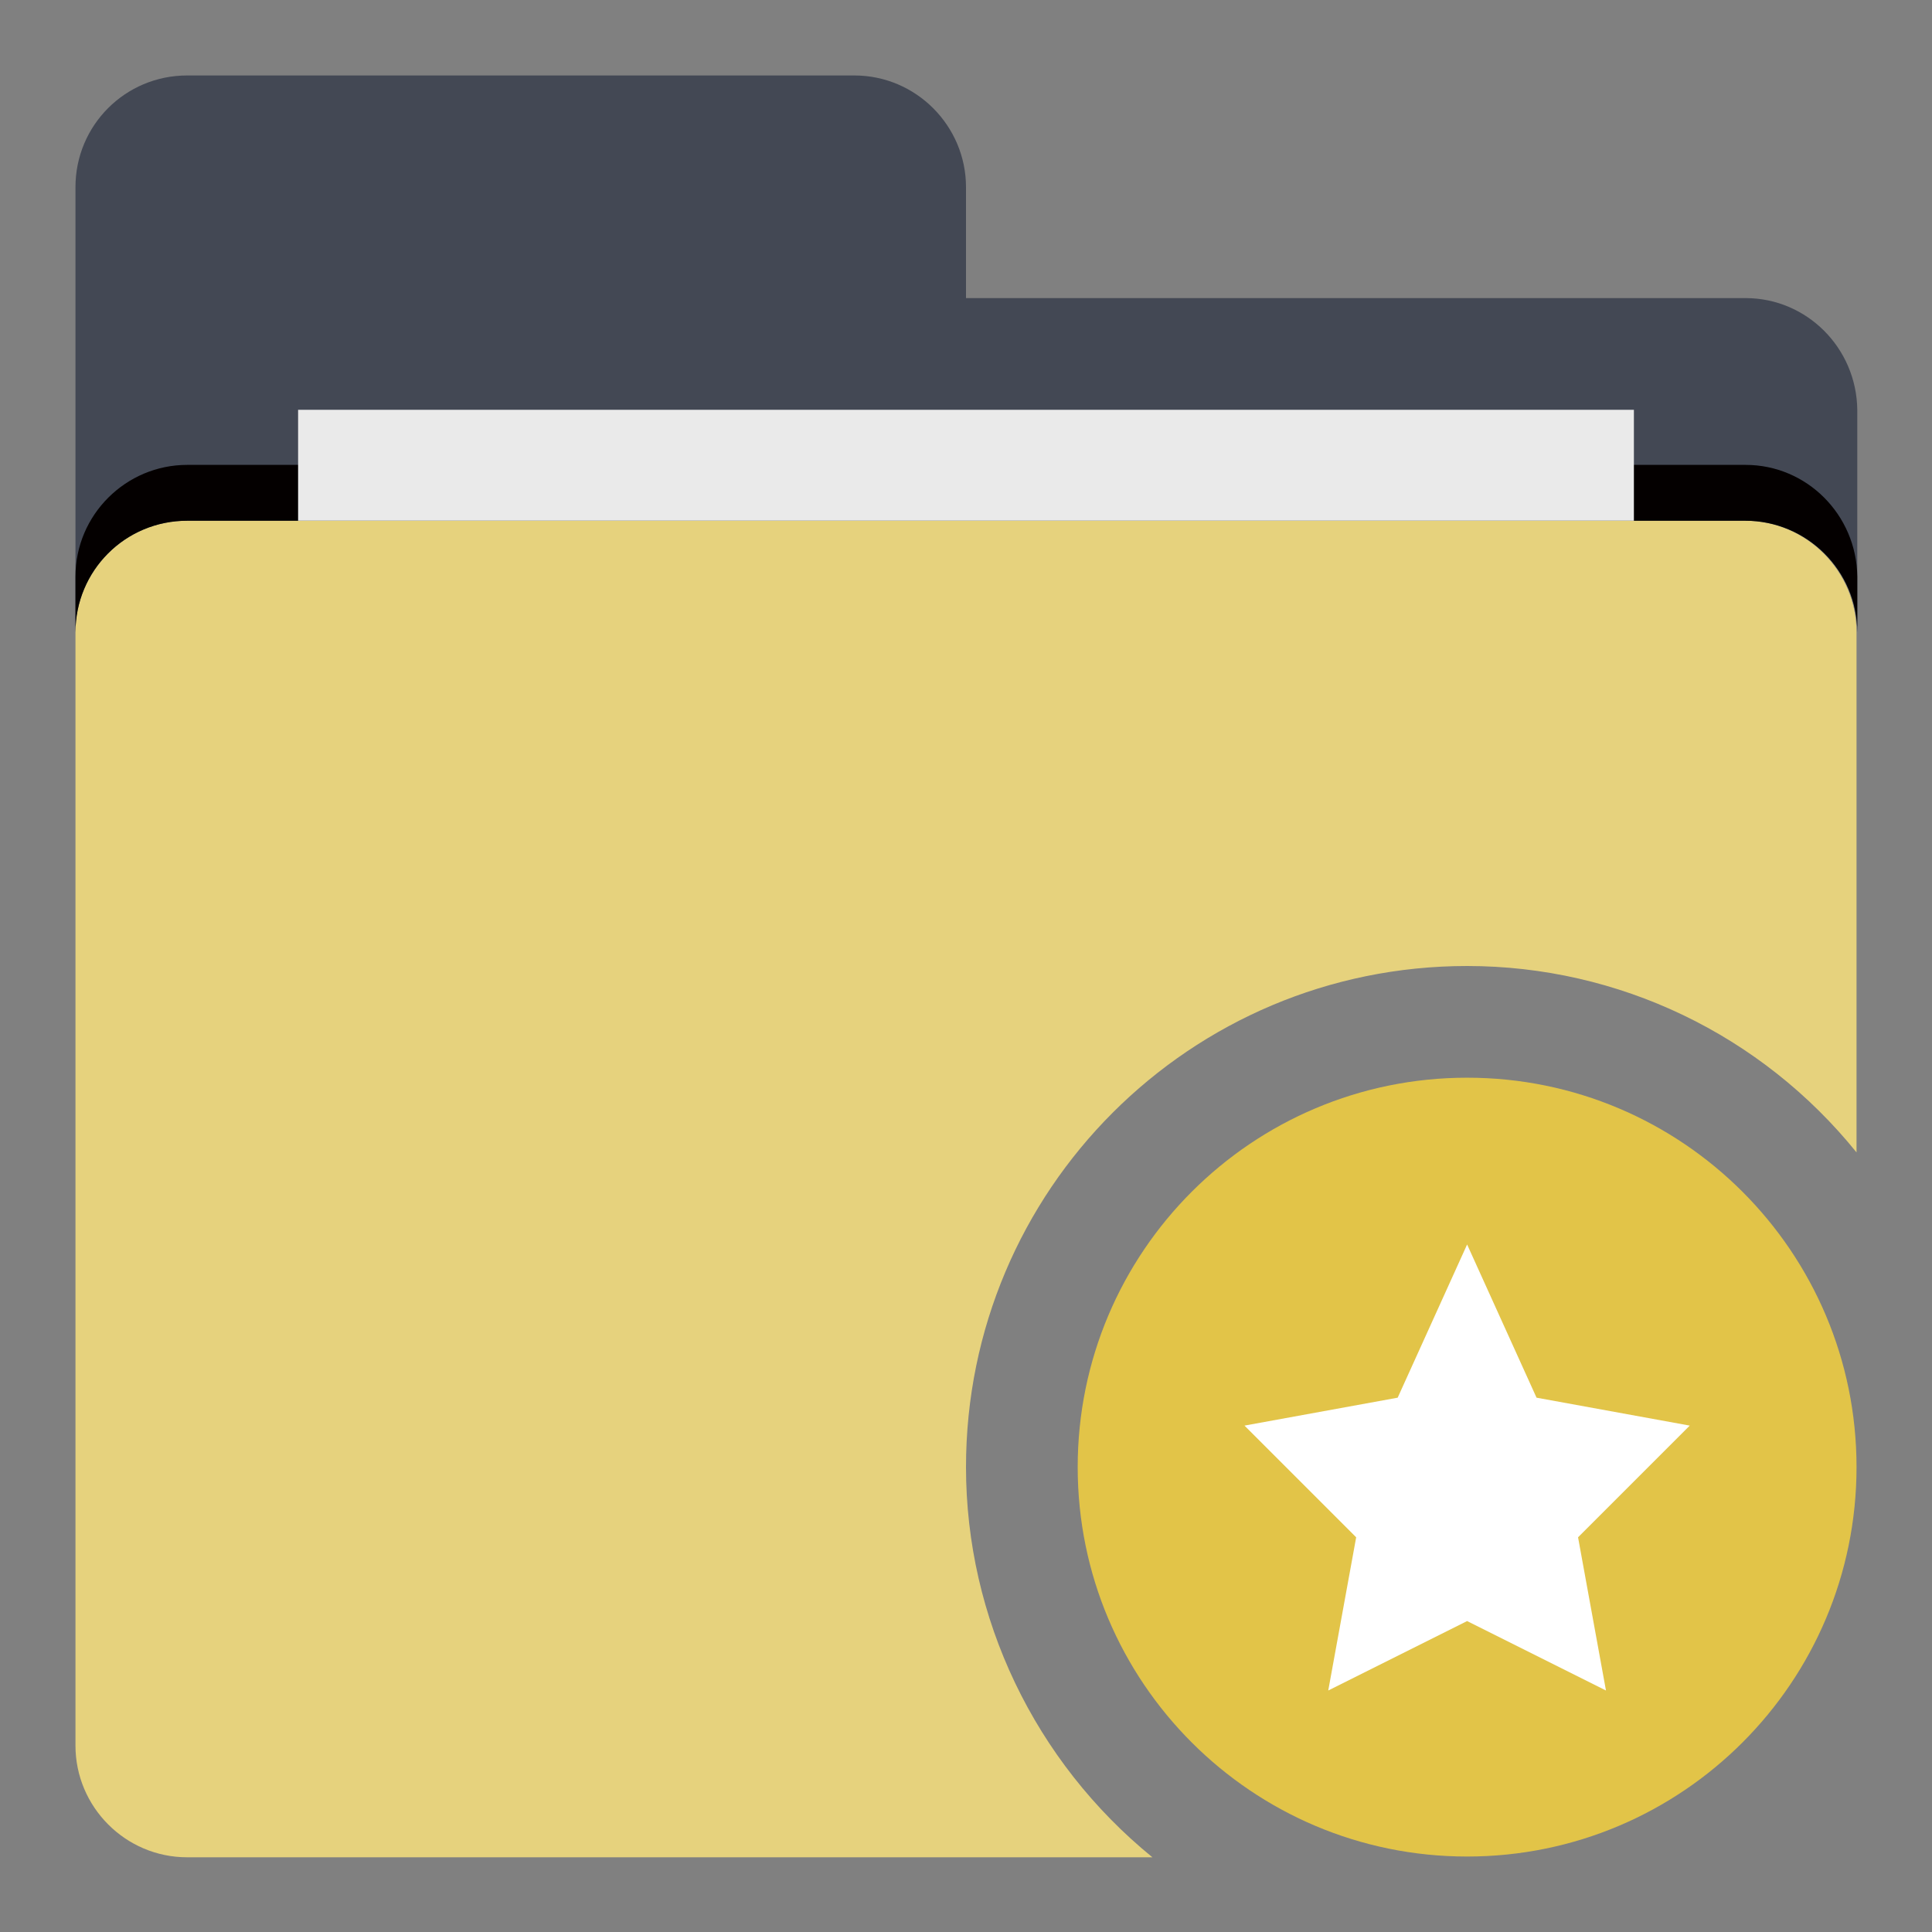
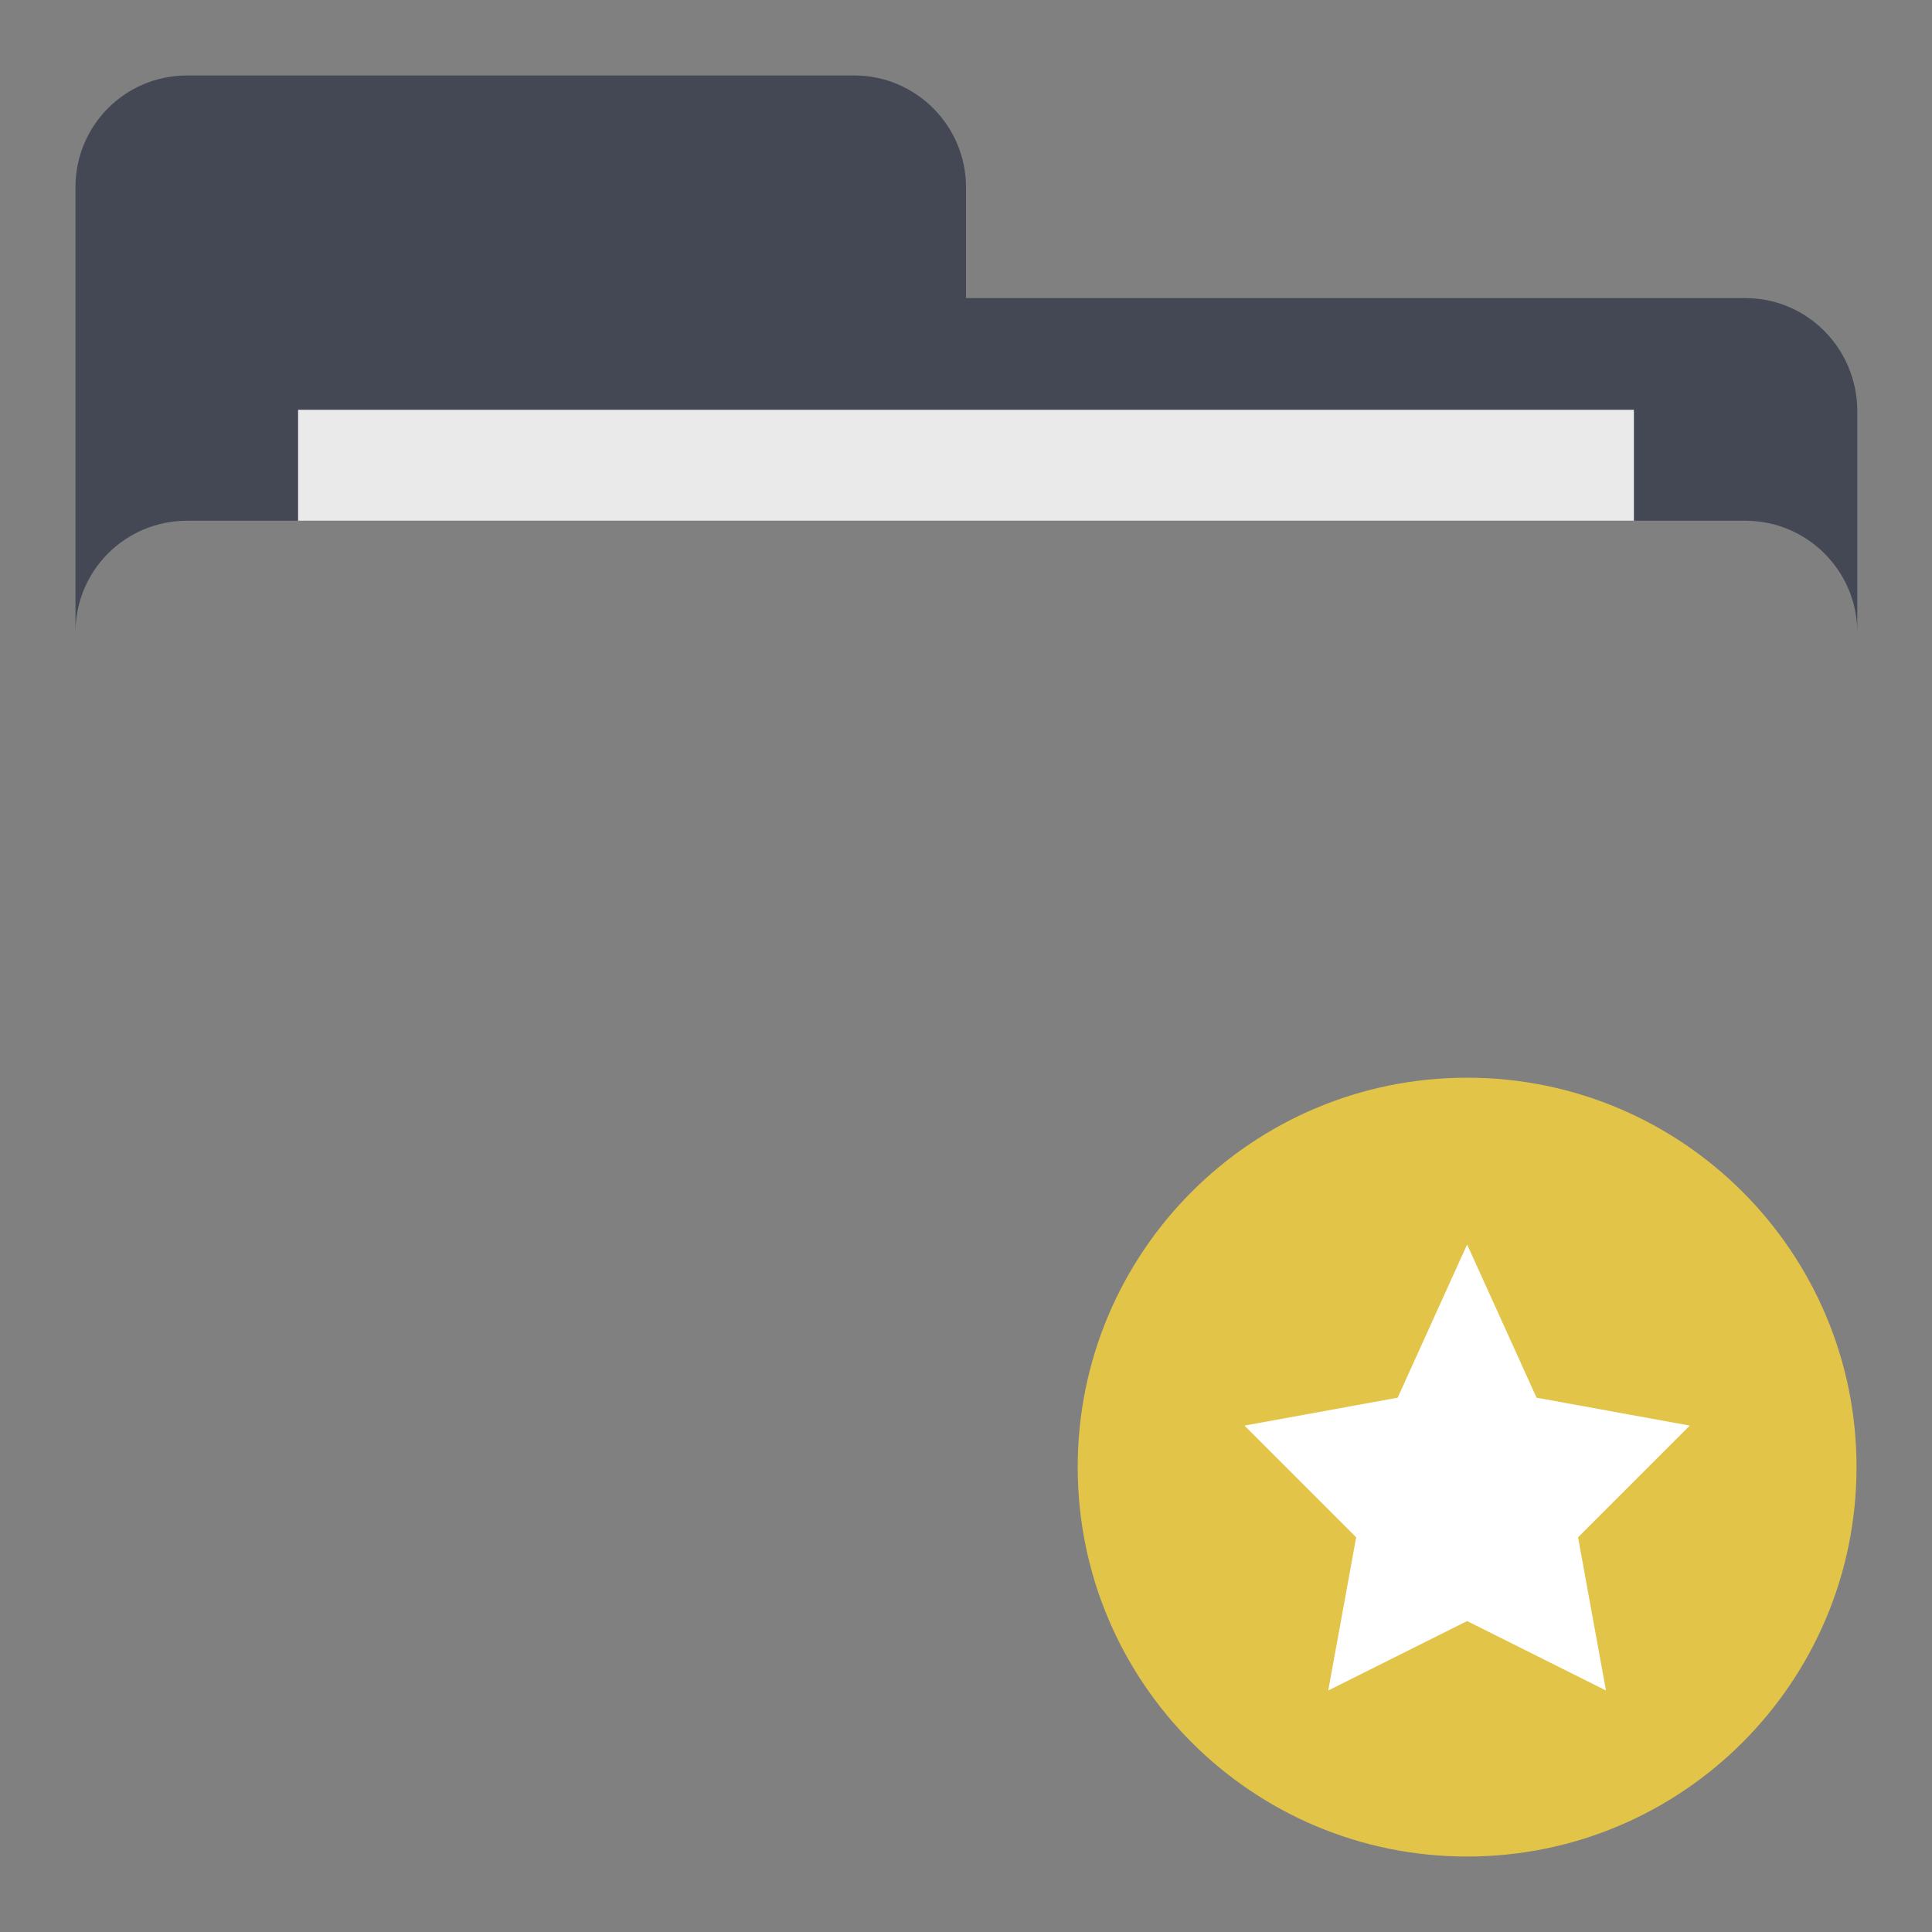
<svg xmlns="http://www.w3.org/2000/svg" version="1.1" x="0px" y="0px" viewBox="0 0 256 256" enable-background="new 0 0 256 256" xml:space="preserve">
  <rect x="0" y="0" width="256" height="256" fill="#808080" stroke="none" />
  <g>
    <path fill="#e2c448" d="M142.8,194.4c0,28.5,23.1,51.6,51.6,51.6s51.6-23.1,51.6-51.6s-23.1-51.6-51.6-51.6 S142.8,165.9,142.8,194.4z" />
    <path fill="#ffffff" d="M194.4,164.9l9.2,20.3l20.3,3.7l-14.8,14.8l3.7,20.3l-18.4-9.2l-18.4,9.2l3.7-20.3l-14.8-14.8l20.3-3.7 L194.4,164.9z" />
    <path fill="#434854" d="M231.3,39.5H128V24.8c0-8.1-6.6-14.8-14.8-14.8H24.8C16.6,10,10,16.6,10,24.8v59C10,75.6,16.6,69,24.8,69 h206.5c8.1,0,14.8,6.6,14.8,14.8V54.3C246,46.1,239.4,39.5,231.3,39.5z" />
-     <path fill="#e6d27d" d="M128,194.4c0-36.7,29.7-66.4,66.4-66.4c20.1,0,39,9.1,51.6,24.7V83.8c0-8.1-6.6-14.8-14.8-14.8H24.8 C16.6,69,10,75.6,10,83.8v147.5c0,8.1,6.6,14.8,14.8,14.8h127.9C137.1,233.4,128,214.4,128,194.4z" />
-     <path fill="#040000" d="M231.3,61.6H24.8c-8.1,0-14.8,6.6-14.8,14.8v7.4C10,75.6,16.6,69,24.8,69h206.5c8.1,0,14.8,6.6,14.8,14.8 v-7.4C246,68.2,239.4,61.6,231.3,61.6z" />
    <path fill="#eaeaea" d="M39.5,54.3h177V69h-177V54.3z" />
  </g>
</svg>